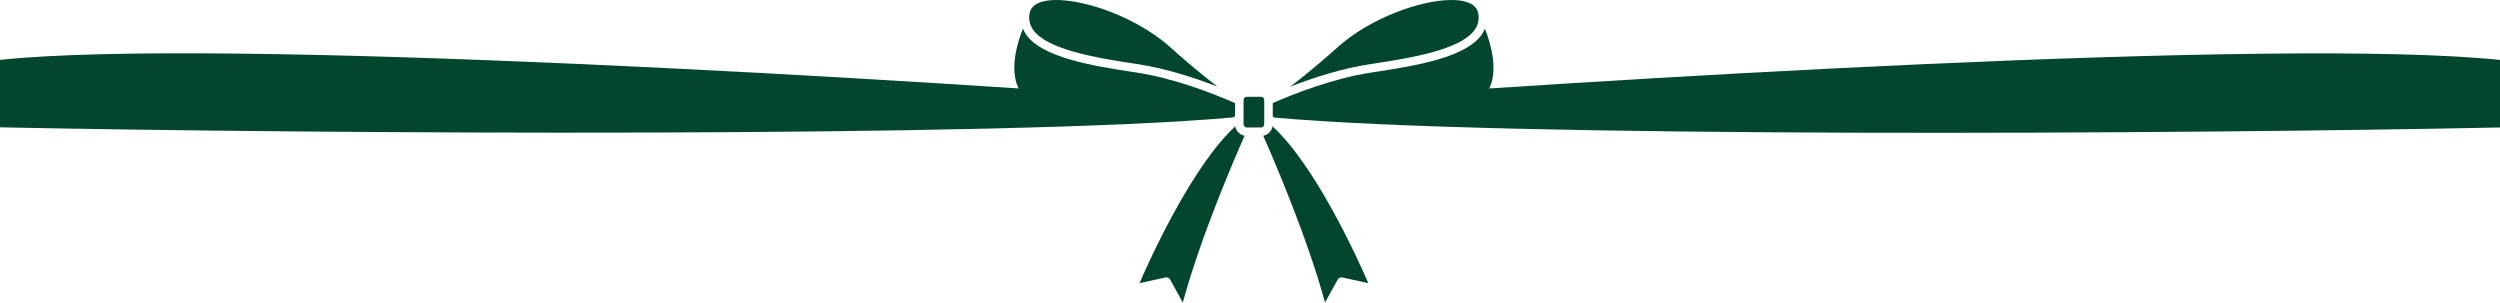
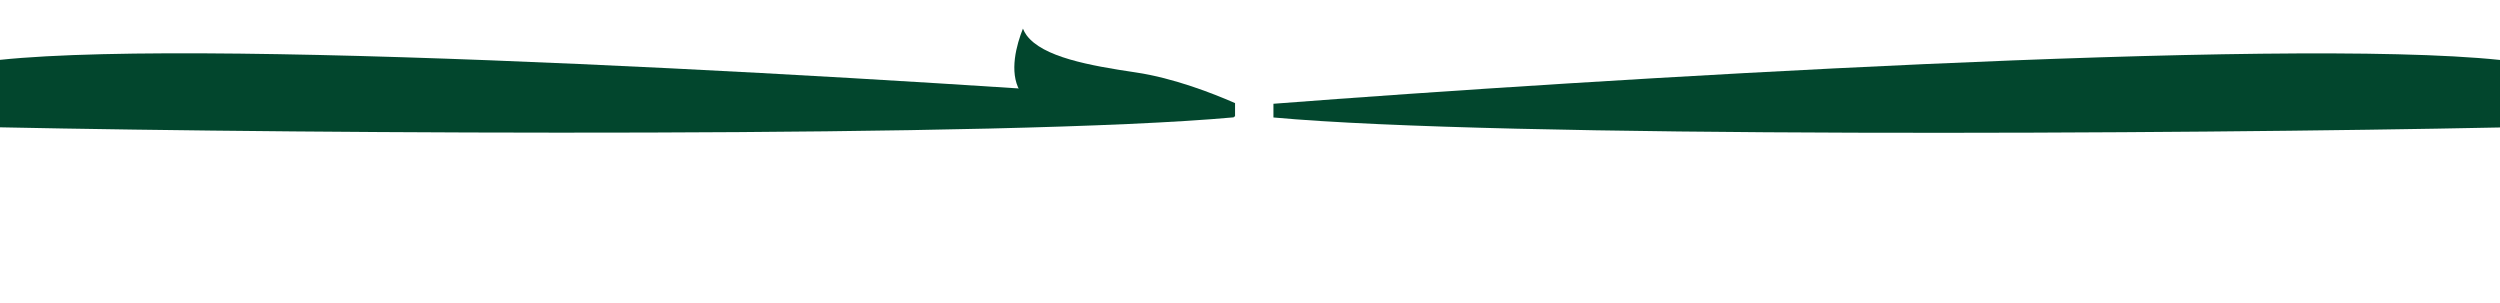
<svg xmlns="http://www.w3.org/2000/svg" width="1920" height="233" viewBox="0 0 1920 233" fill="none">
  <path d="M783.208 69.776C792.993 86.989 839.388 86.911 873.387 86.832C883.133 86.813 892.356 86.8 900.094 87.139C920.481 88.041 936.899 89.132 946.978 89.876C947.448 89.615 947.978 89.478 948.516 89.478V79.169C931.856 71.873 901.487 59.937 872.282 55.626C836.569 50.341 800.679 43.789 788.369 27.019C787.247 25.454 786.32 23.759 785.609 21.97C780.716 34.31 774.849 55.09 783.202 69.769L783.208 69.776Z" fill="#02462D" />
-   <path d="M799.044 1.739C794.086 3.49 791.345 6.377 790.678 10.571C789.919 15.288 790.887 19.41 793.648 23.166C804.46 37.904 840.402 44.319 873.243 49.173C895.201 52.413 917.793 59.847 934.976 66.51C922.555 56.933 910.509 46.881 898.864 36.375C868.756 9.369 818.836 -5.257 799.044 1.739ZM1142.81 69.777C1151.15 55.104 1145.28 34.331 1140.4 21.99C1139.7 23.776 1138.77 25.468 1137.65 27.027C1125.33 43.796 1089.43 50.355 1053.71 55.633C1024.49 59.945 994.132 71.88 977.472 79.177V89.486C978.014 89.485 978.548 89.622 979.022 89.884C989.076 89.139 1005.45 88.055 1025.89 87.147C1033.64 86.801 1042.83 86.827 1052.61 86.84C1086.46 86.905 1133.01 86.99 1142.81 69.783V69.777ZM968.413 74.323H957.607C957.077 74.328 956.561 74.494 956.129 74.8C955.696 75.106 955.368 75.537 955.187 76.035C955.11 76.294 955.066 76.562 955.057 76.832V95.371C955.058 96.046 955.328 96.692 955.806 97.169C956.284 97.645 956.932 97.913 957.607 97.913H968.413C968.745 97.911 969.074 97.844 969.381 97.715C969.687 97.587 969.965 97.399 970.199 97.163C970.433 96.927 970.618 96.647 970.744 96.34C970.869 96.032 970.933 95.704 970.931 95.371V77.028C970.938 76.659 970.889 76.291 970.787 75.937C970.604 75.459 970.279 75.049 969.856 74.761C969.433 74.472 968.925 74.32 968.413 74.323ZM1027.37 214.677C1027.71 214.059 1028.24 213.567 1028.88 213.277C1029.53 212.986 1030.25 212.911 1030.94 213.063L1050.89 217.493C1041.95 196.915 1010.1 127.231 977.309 97.011C976.982 98.799 976.125 100.447 974.849 101.742C973.573 103.038 971.937 103.92 970.153 104.275C977.518 120.862 1003.63 181.112 1017.63 232.322L1027.37 214.677ZM898.642 214.677L908.374 232.322C922.372 181.112 948.489 120.855 955.855 104.275C954.07 103.922 952.433 103.044 951.154 101.752C949.875 100.461 949.013 98.816 948.679 97.031C915.896 127.257 884.055 196.921 875.114 217.493L895.07 213.063C895.76 212.913 896.48 212.989 897.123 213.28C897.767 213.57 898.299 214.06 898.642 214.677Z" fill="#02462D" />
-   <path d="M1126.97 1.733C1123.65 0.564 1119.49 0.002 1114.71 0.002C1091 0.002 1052.2 13.89 1027.16 36.376C1015.49 46.878 1003.43 56.932 990.992 66.517C1008.18 59.847 1030.77 52.413 1052.74 49.173C1085.59 44.319 1121.55 37.904 1132.37 23.167C1135.13 19.41 1136.1 15.288 1135.34 10.572C1134.67 6.384 1131.93 3.497 1126.97 1.74V1.733Z" fill="#02462D" />
  <path d="M1920 46.043C1752.71 28.493 1222.13 60.911 978 79.691V90.222C1152.86 106.177 1679.02 102.882 1920 97.896V46.043Z" fill="#02462D" />
  <path d="M0 45.969C167.383 28.432 703.274 60.825 947.541 79.591V90.113C772.586 106.055 241.112 102.764 0 97.782V45.969Z" fill="#02462D" />
</svg>